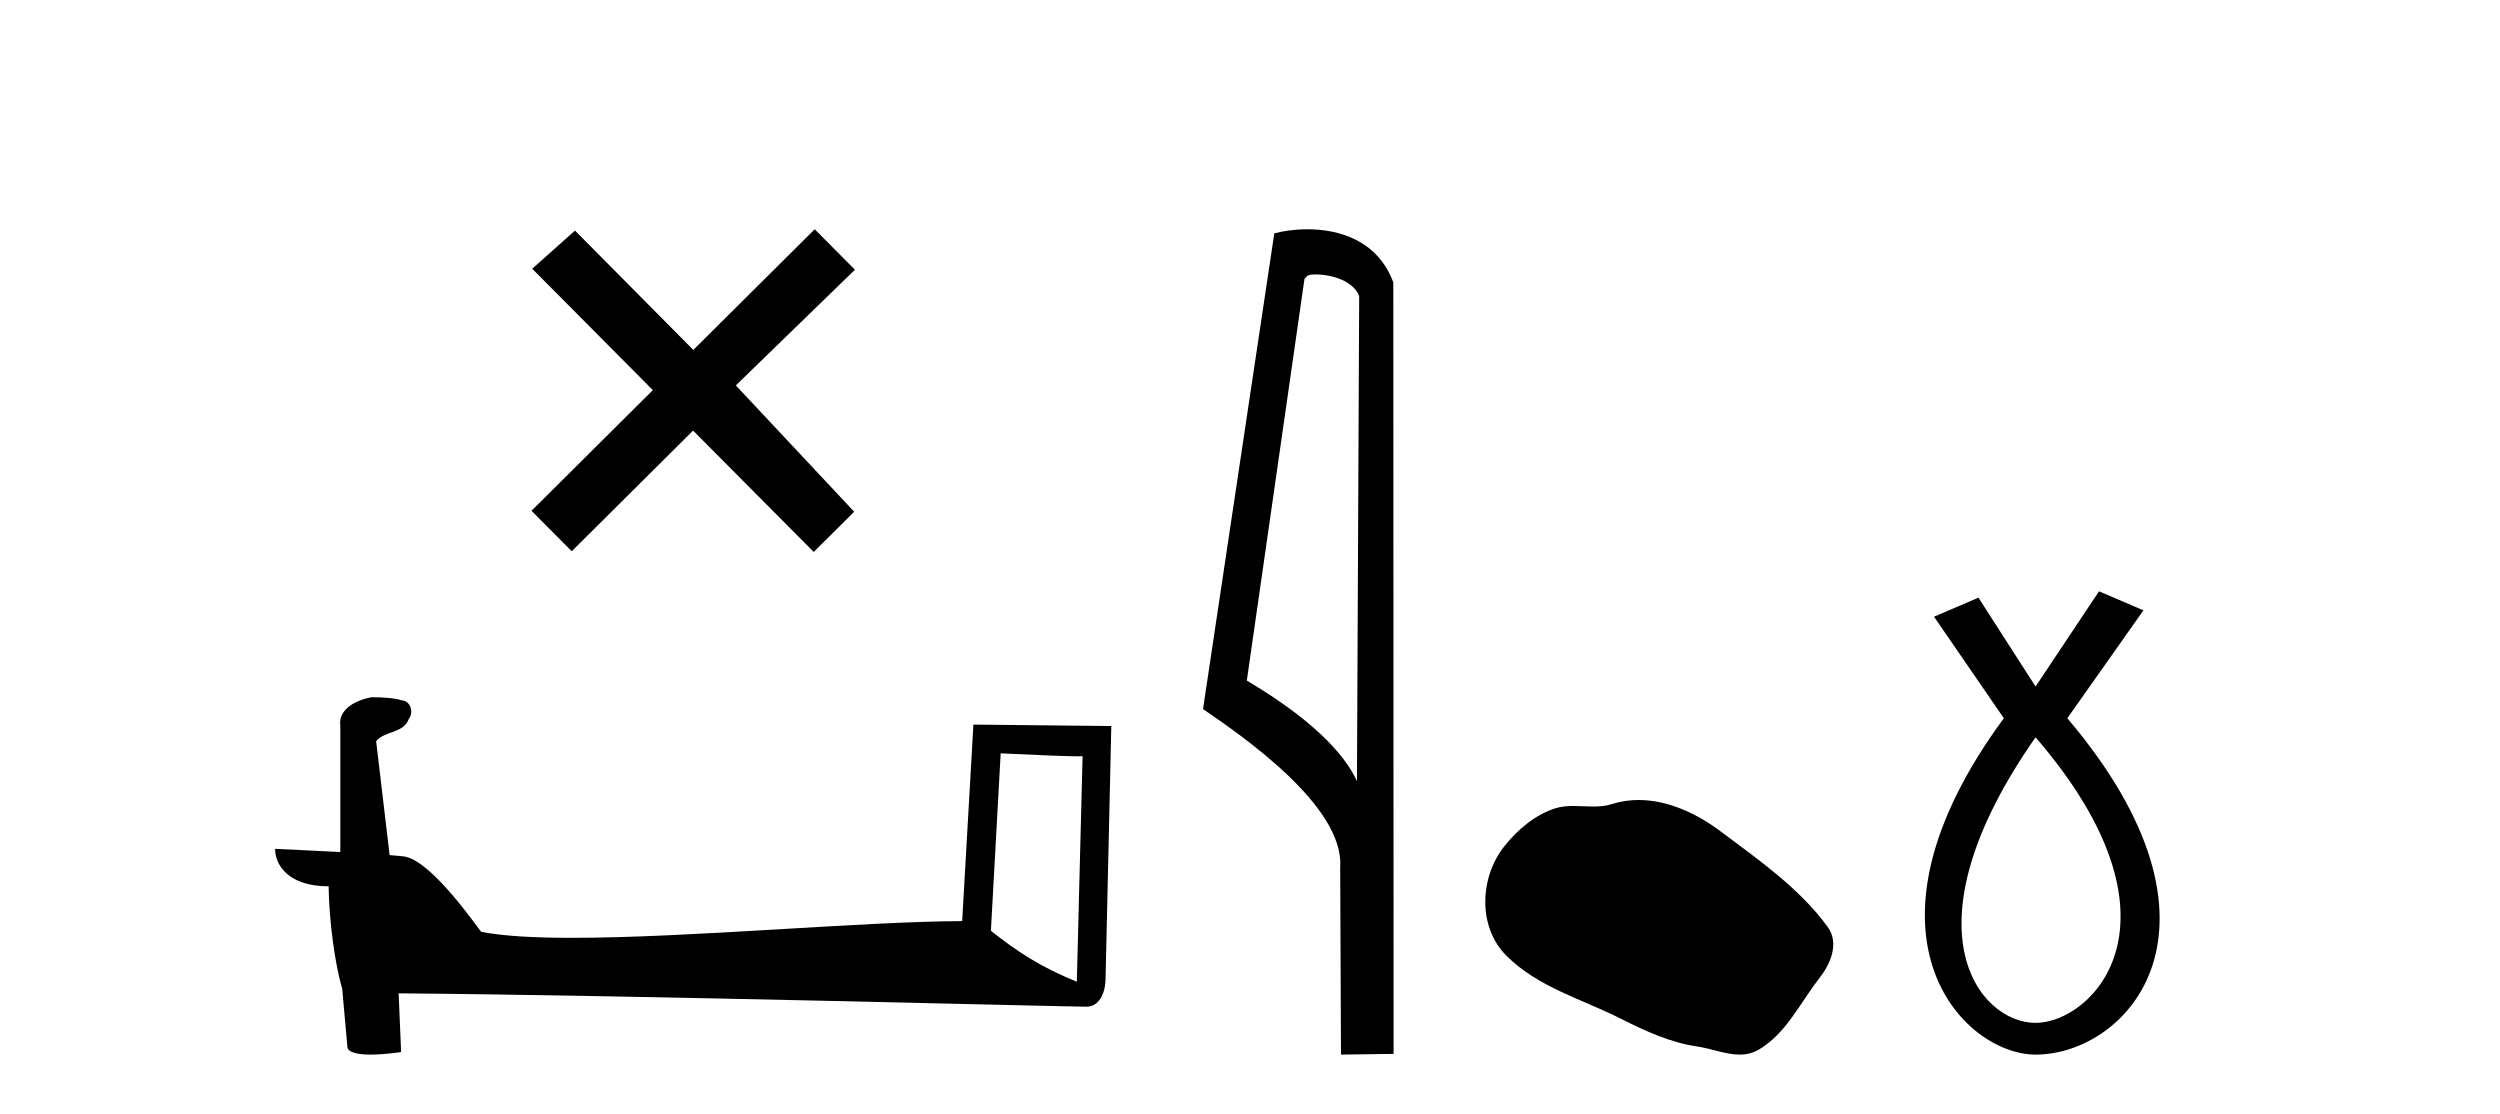
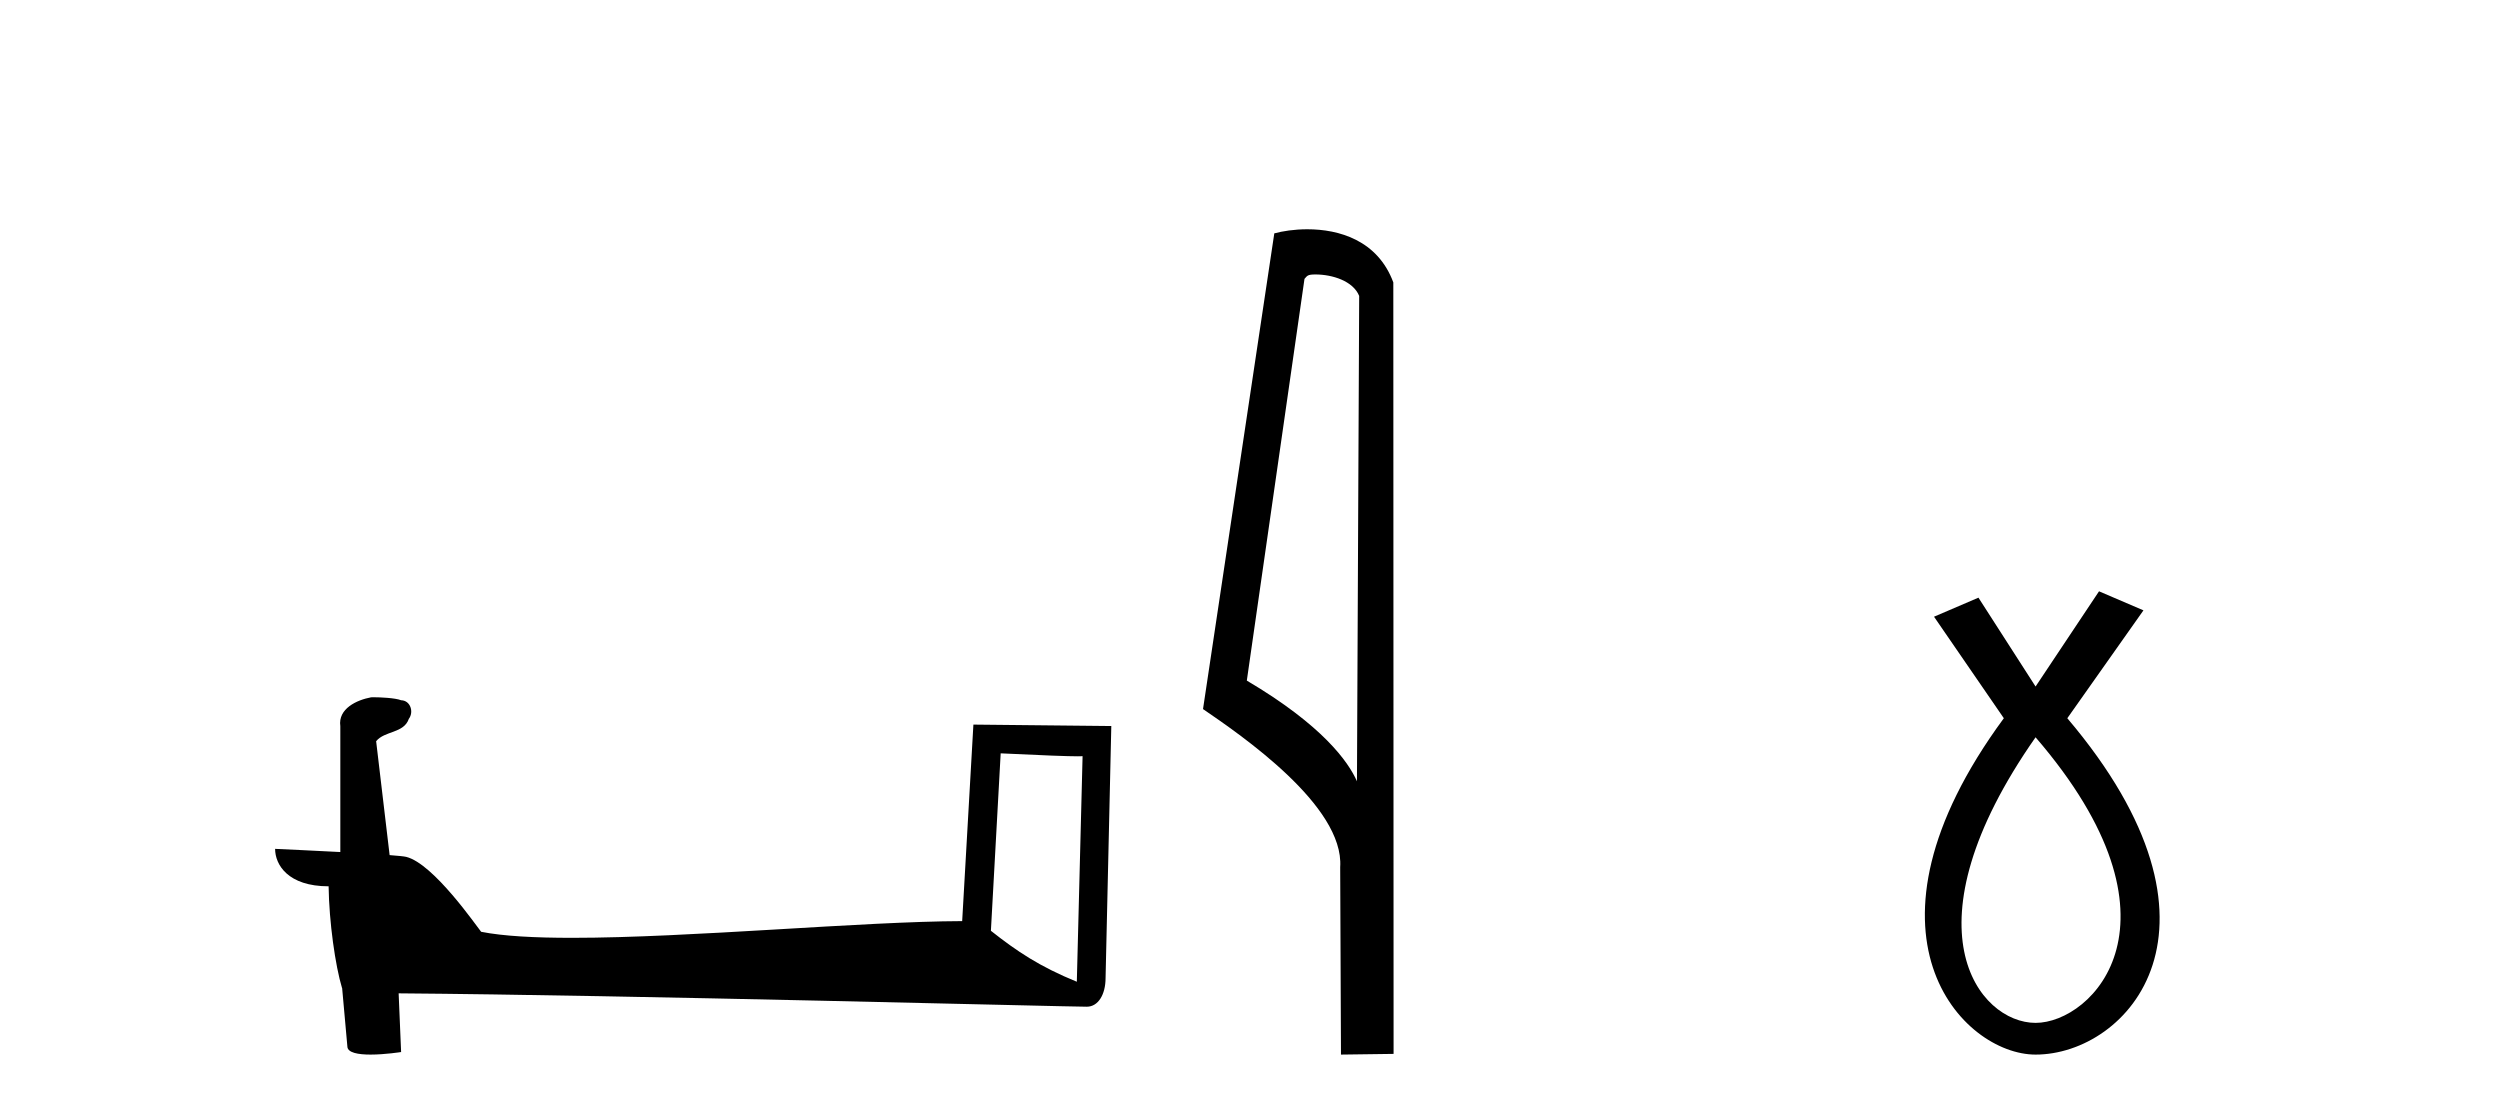
<svg xmlns="http://www.w3.org/2000/svg" width="92.0" height="41.0">
-   <path d="M 25.514 12.877 L 21.159 8.485 L 19.586 9.89 L 24.025 14.357 L 19.559 18.797 L 21.039 20.286 L 25.506 15.846 L 29.945 20.312 L 31.434 18.832 L 27.079 14.183 L 31.461 9.926 L 29.981 8.437 L 25.514 12.877 Z" style="fill:#000000;stroke:none" />
  <path d="M 36.825 27.723 C 38.414 27.8 39.292 27.832 39.668 27.832 C 39.746 27.832 39.802 27.831 39.839 27.828 L 39.839 27.828 L 39.627 36.128 C 38.263 35.572 37.422 35.009 36.465 34.253 L 36.825 27.723 ZM 13.751 25.659 C 13.705 25.659 13.672 25.66 13.657 25.661 C 13.132 25.758 12.433 26.078 12.524 26.723 C 12.524 28.267 12.524 29.811 12.524 31.355 C 11.495 31.301 10.438 31.253 10.124 31.238 L 10.124 31.238 C 10.124 31.82 10.595 32.616 12.093 32.616 C 12.11 33.929 12.339 35.537 12.586 36.358 C 12.587 36.357 12.589 36.356 12.59 36.355 L 12.783 38.506 C 12.783 38.744 13.191 38.809 13.636 38.809 C 14.171 38.809 14.761 38.715 14.761 38.715 L 14.67 36.555 L 14.67 36.555 C 23.104 36.621 39.198 37.047 39.996 37.047 C 40.409 37.047 40.685 36.605 40.685 35.989 L 40.896 26.718 L 35.821 26.665 L 35.408 33.897 C 31.73 33.908 25.376 34.512 21.057 34.512 C 19.684 34.512 18.517 34.451 17.706 34.29 C 17.542 34.093 15.957 31.783 14.949 31.533 C 14.87 31.513 14.633 31.491 14.338 31.468 C 14.173 30.07 14.008 28.673 13.842 27.276 C 14.159 26.887 14.859 26.993 15.045 26.454 C 15.236 26.201 15.107 25.779 14.762 25.769 C 14.542 25.682 13.982 25.659 13.751 25.659 Z" style="fill:#000000;stroke:none" />
  <path d="M 48.406 10.1 C 49.031 10.1 49.795 10.34 50.018 10.89 L 49.936 28.751 L 49.936 28.751 C 49.619 28.034 48.678 26.699 45.883 25.046 L 48.005 10.263 C 48.105 10.157 48.102 10.1 48.406 10.1 ZM 49.936 28.751 L 49.936 28.751 C 49.936 28.751 49.936 28.751 49.936 28.751 L 49.936 28.751 L 49.936 28.751 ZM 48.109 8.437 C 47.631 8.437 47.199 8.505 46.894 8.588 L 44.271 26.094 C 45.658 27.044 49.471 29.648 49.319 31.91 L 49.348 38.809 L 51.284 38.783 L 51.274 10.393 C 50.698 8.837 49.267 8.437 48.109 8.437 Z" style="fill:#000000;stroke:none" />
-   <path d="M 60.303 29.44 C 59.972 29.44 59.64 29.487 59.312 29.592 C 59.092 29.662 58.865 29.68 58.636 29.68 C 58.392 29.68 58.145 29.66 57.902 29.66 C 57.674 29.66 57.448 29.678 57.229 29.748 C 56.479 29.99 55.833 30.542 55.346 31.16 C 54.46 32.284 54.37 34.108 55.436 35.171 C 56.601 36.334 58.224 36.77 59.65 37.49 C 60.542 37.94 61.458 38.364 62.455 38.51 C 62.964 38.584 63.501 38.809 64.019 38.809 C 64.258 38.809 64.493 38.761 64.719 38.629 C 65.732 38.036 66.239 36.909 66.941 36.014 C 67.364 35.475 67.697 34.71 67.257 34.108 C 66.208 32.673 64.713 31.641 63.301 30.582 C 62.442 29.939 61.379 29.44 60.303 29.44 Z" style="fill:#000000;stroke:none" />
  <path d="M 74.909 27.132 C 80.748 33.905 77.011 37.642 74.909 37.642 C 72.807 37.642 70.005 34.139 74.909 27.132 ZM 77.244 21.76 L 74.909 25.264 L 72.807 21.994 L 71.172 22.695 L 73.741 26.431 C 67.903 34.372 72.223 38.809 74.909 38.809 C 78.296 38.809 82.616 34.139 76.077 26.431 L 78.879 22.461 L 77.244 21.76 Z" style="fill:#000000;stroke:none" />
</svg>